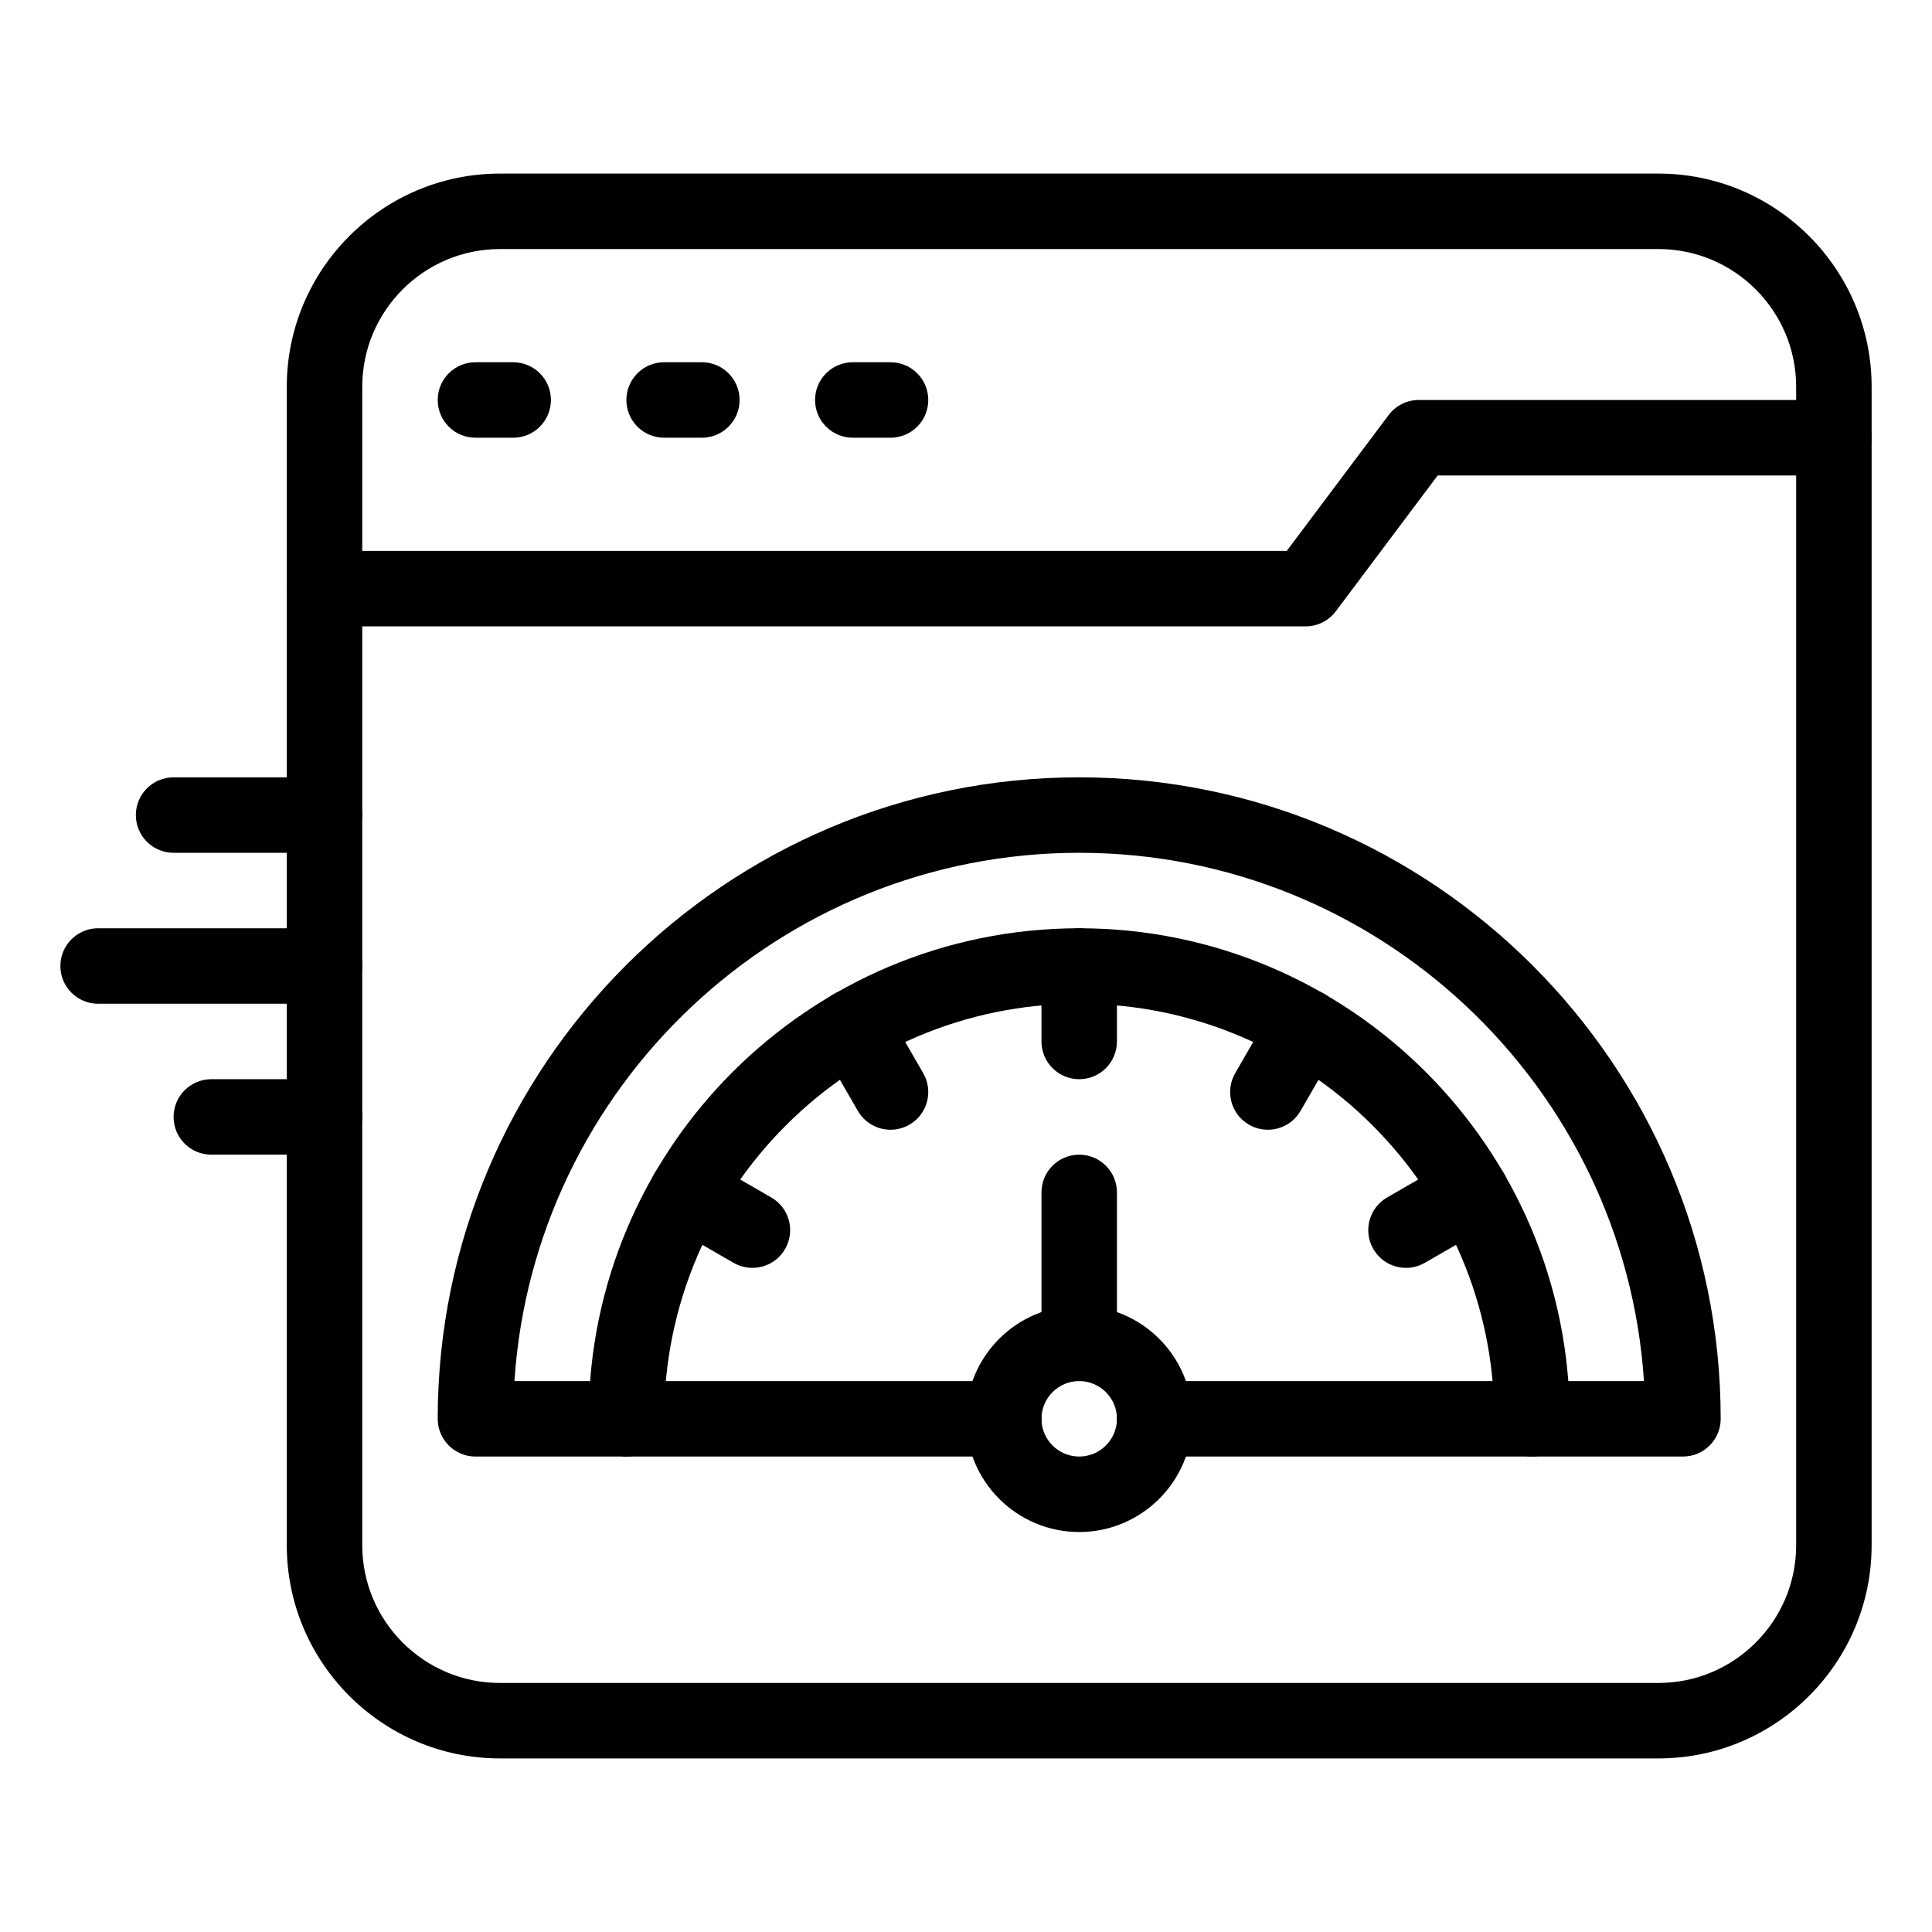
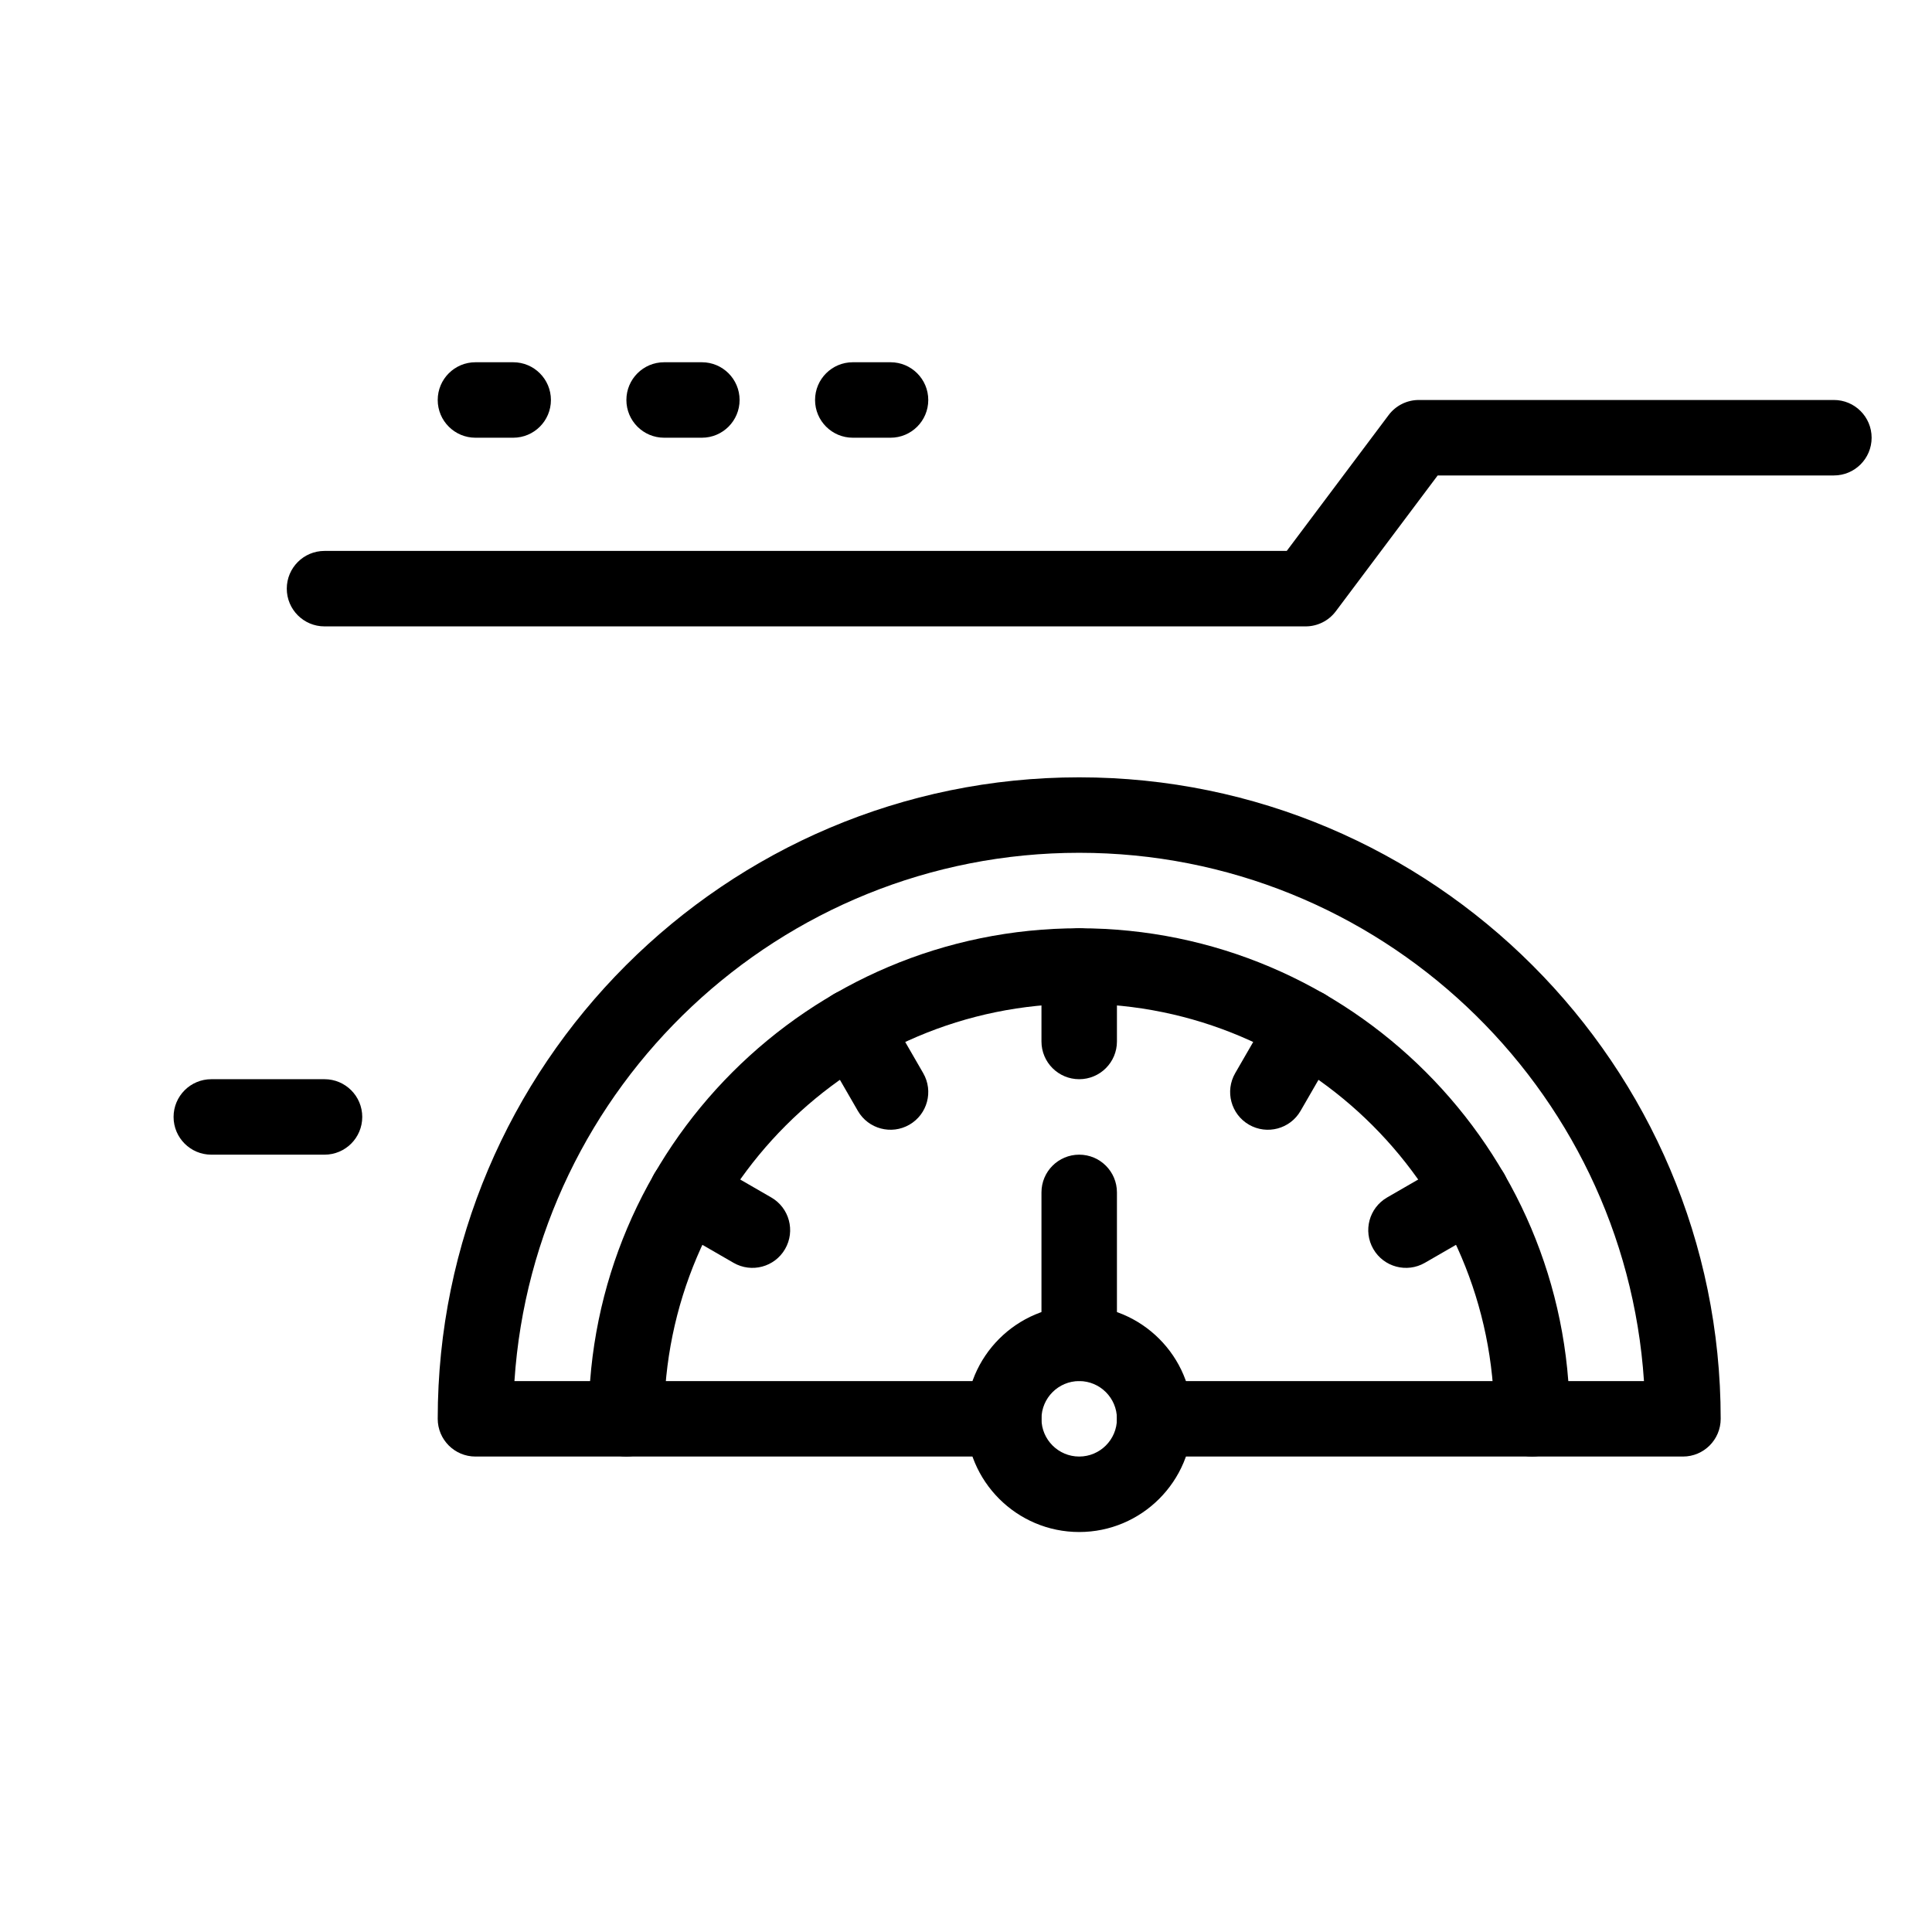
<svg xmlns="http://www.w3.org/2000/svg" enable-background="new 0 0 512 512" height="512" viewBox="0 0 512 512" width="512">
  <g id="_x30_7_x2C__internet_x2C__web_page_x2C__website_x2C__speed_x2C__browser">
    <g id="XMLID_765_">
      <g id="XMLID_825_">
-         <path id="XMLID_1639_" d="m439.5 466h-307c-31.154 0-56.5-25.346-56.5-56.5v-307c0-31.154 25.346-56.5 56.5-56.5h307c31.154 0 56.5 25.346 56.5 56.5v307c0 31.154-25.346 56.5-56.5 56.5zm-307-400c-20.126 0-36.5 16.374-36.5 36.5v307c0 20.126 16.374 36.5 36.5 36.5h307c20.126 0 36.5-16.374 36.5-36.5v-307c0-20.126-16.374-36.5-36.5-36.5z" />
-       </g>
+         </g>
      <g id="XMLID_824_">
        <path id="XMLID_1610_" d="m346 166h-260c-5.523 0-10-4.477-10-10s4.477-10 10-10h255l27-36c1.889-2.518 4.853-4 8-4h110c5.523 0 10 4.477 10 10s-4.477 10-10 10h-105l-27 36c-1.889 2.518-4.853 4-8 4z" />
      </g>
      <g id="XMLID_816_">
        <path id="XMLID_1609_" d="m136 116h-10c-5.523 0-10-4.477-10-10s4.477-10 10-10h10c5.523 0 10 4.477 10 10s-4.477 10-10 10z" />
      </g>
      <g id="XMLID_815_">
        <path id="XMLID_1608_" d="m186 116h-10c-5.523 0-10-4.477-10-10s4.477-10 10-10h10c5.523 0 10 4.477 10 10s-4.477 10-10 10z" />
      </g>
      <g id="XMLID_814_">
        <path id="XMLID_1607_" d="m236 116h-10c-5.523 0-10-4.477-10-10s4.477-10 10-10h10c5.523 0 10 4.477 10 10s-4.477 10-10 10z" />
      </g>
      <g id="XMLID_813_">
        <path id="XMLID_1606_" d="m446 386h-140c-5.523 0-10-4.478-10-10s4.477-10 10-10h129.67c-5.166-78.063-70.322-140-149.67-140s-144.504 61.937-149.67 140h129.67c5.523 0 10 4.478 10 10s-4.477 10-10 10h-140c-5.523 0-10-4.478-10-10 0-93.738 76.262-170 170-170s170 76.262 170 170c0 5.522-4.477 10-10 10z" />
      </g>
      <g id="XMLID_812_">
        <path id="XMLID_1605_" d="m406 386c-5.523 0-10-4.478-10-10 0-60.654-49.346-110-110-110s-110 49.346-110 110c0 5.522-4.477 10-10 10s-10-4.478-10-10c0-71.683 58.318-130 130-130s130 58.317 130 130c0 5.522-4.477 10-10 10z" />
      </g>
      <g id="XMLID_811_">
        <path id="XMLID_1604_" d="m286 286c-5.523 0-10-4.478-10-10v-20c0-5.522 4.477-10 10-10s10 4.478 10 10v20c0 5.522-4.477 10-10 10z" />
      </g>
      <g id="XMLID_810_">
        <path id="XMLID_1603_" d="m227.34 294.397-10-17.32c-2.762-4.783-1.123-10.898 3.66-13.66 4.782-2.763 10.899-1.123 13.66 3.66l10 17.32c2.762 4.783 1.123 10.898-3.66 13.66-4.764 2.751-10.887 1.144-13.66-3.66z" />
      </g>
      <g id="XMLID_794_">
        <path id="XMLID_1602_" d="m194.397 334.66-17.321-10c-4.783-2.762-6.422-8.877-3.66-13.66 2.762-4.782 8.878-6.421 13.66-3.66l17.321 10c4.783 2.762 6.422 8.877 3.66 13.66-2.765 4.79-8.881 6.418-13.66 3.66z" />
      </g>
      <g id="XMLID_773_">
        <path id="XMLID_1601_" d="m363.942 331c-2.762-4.783-1.123-10.898 3.66-13.66l17.32-10c4.782-2.762 10.899-1.123 13.66 3.66 2.762 4.783 1.123 10.898-3.66 13.66l-17.32 10c-4.763 2.751-10.887 1.143-13.66-3.66z" />
      </g>
      <g id="XMLID_772_">
        <path id="XMLID_1600_" d="m331 298.058c-4.783-2.762-6.422-8.877-3.66-13.66l10-17.32c2.762-4.782 8.878-6.421 13.66-3.66 4.783 2.762 6.422 8.877 3.66 13.66l-10 17.32c-2.765 4.789-8.882 6.418-13.66 3.66z" />
      </g>
      <g id="XMLID_771_">
        <path id="XMLID_1597_" d="m286 406c-16.542 0-30-13.458-30-30s13.458-30 30-30 30 13.458 30 30-13.458 30-30 30zm0-40c-5.514 0-10 4.486-10 10s4.486 10 10 10 10-4.486 10-10-4.486-10-10-10z" />
      </g>
      <g id="XMLID_770_">
        <path id="XMLID_1596_" d="m286 366c-5.523 0-10-4.478-10-10v-40c0-5.522 4.477-10 10-10s10 4.478 10 10v40c0 5.522-4.477 10-10 10z" />
      </g>
      <g id="XMLID_766_">
        <g id="XMLID_769_">
-           <path id="XMLID_1595_" d="m86 266h-60c-5.523 0-10-4.478-10-10s4.477-10 10-10h60c5.523 0 10 4.478 10 10s-4.477 10-10 10z" />
-         </g>
+           </g>
        <g id="XMLID_768_">
-           <path id="XMLID_1594_" d="m86 226h-40c-5.523 0-10-4.477-10-10s4.477-10 10-10h40c5.523 0 10 4.477 10 10s-4.477 10-10 10z" />
-         </g>
+           </g>
        <g id="XMLID_767_">
          <path id="XMLID_1593_" d="m86 306h-30c-5.523 0-10-4.478-10-10s4.477-10 10-10h30c5.523 0 10 4.478 10 10s-4.477 10-10 10z" />
        </g>
      </g>
    </g>
  </g>
</svg>